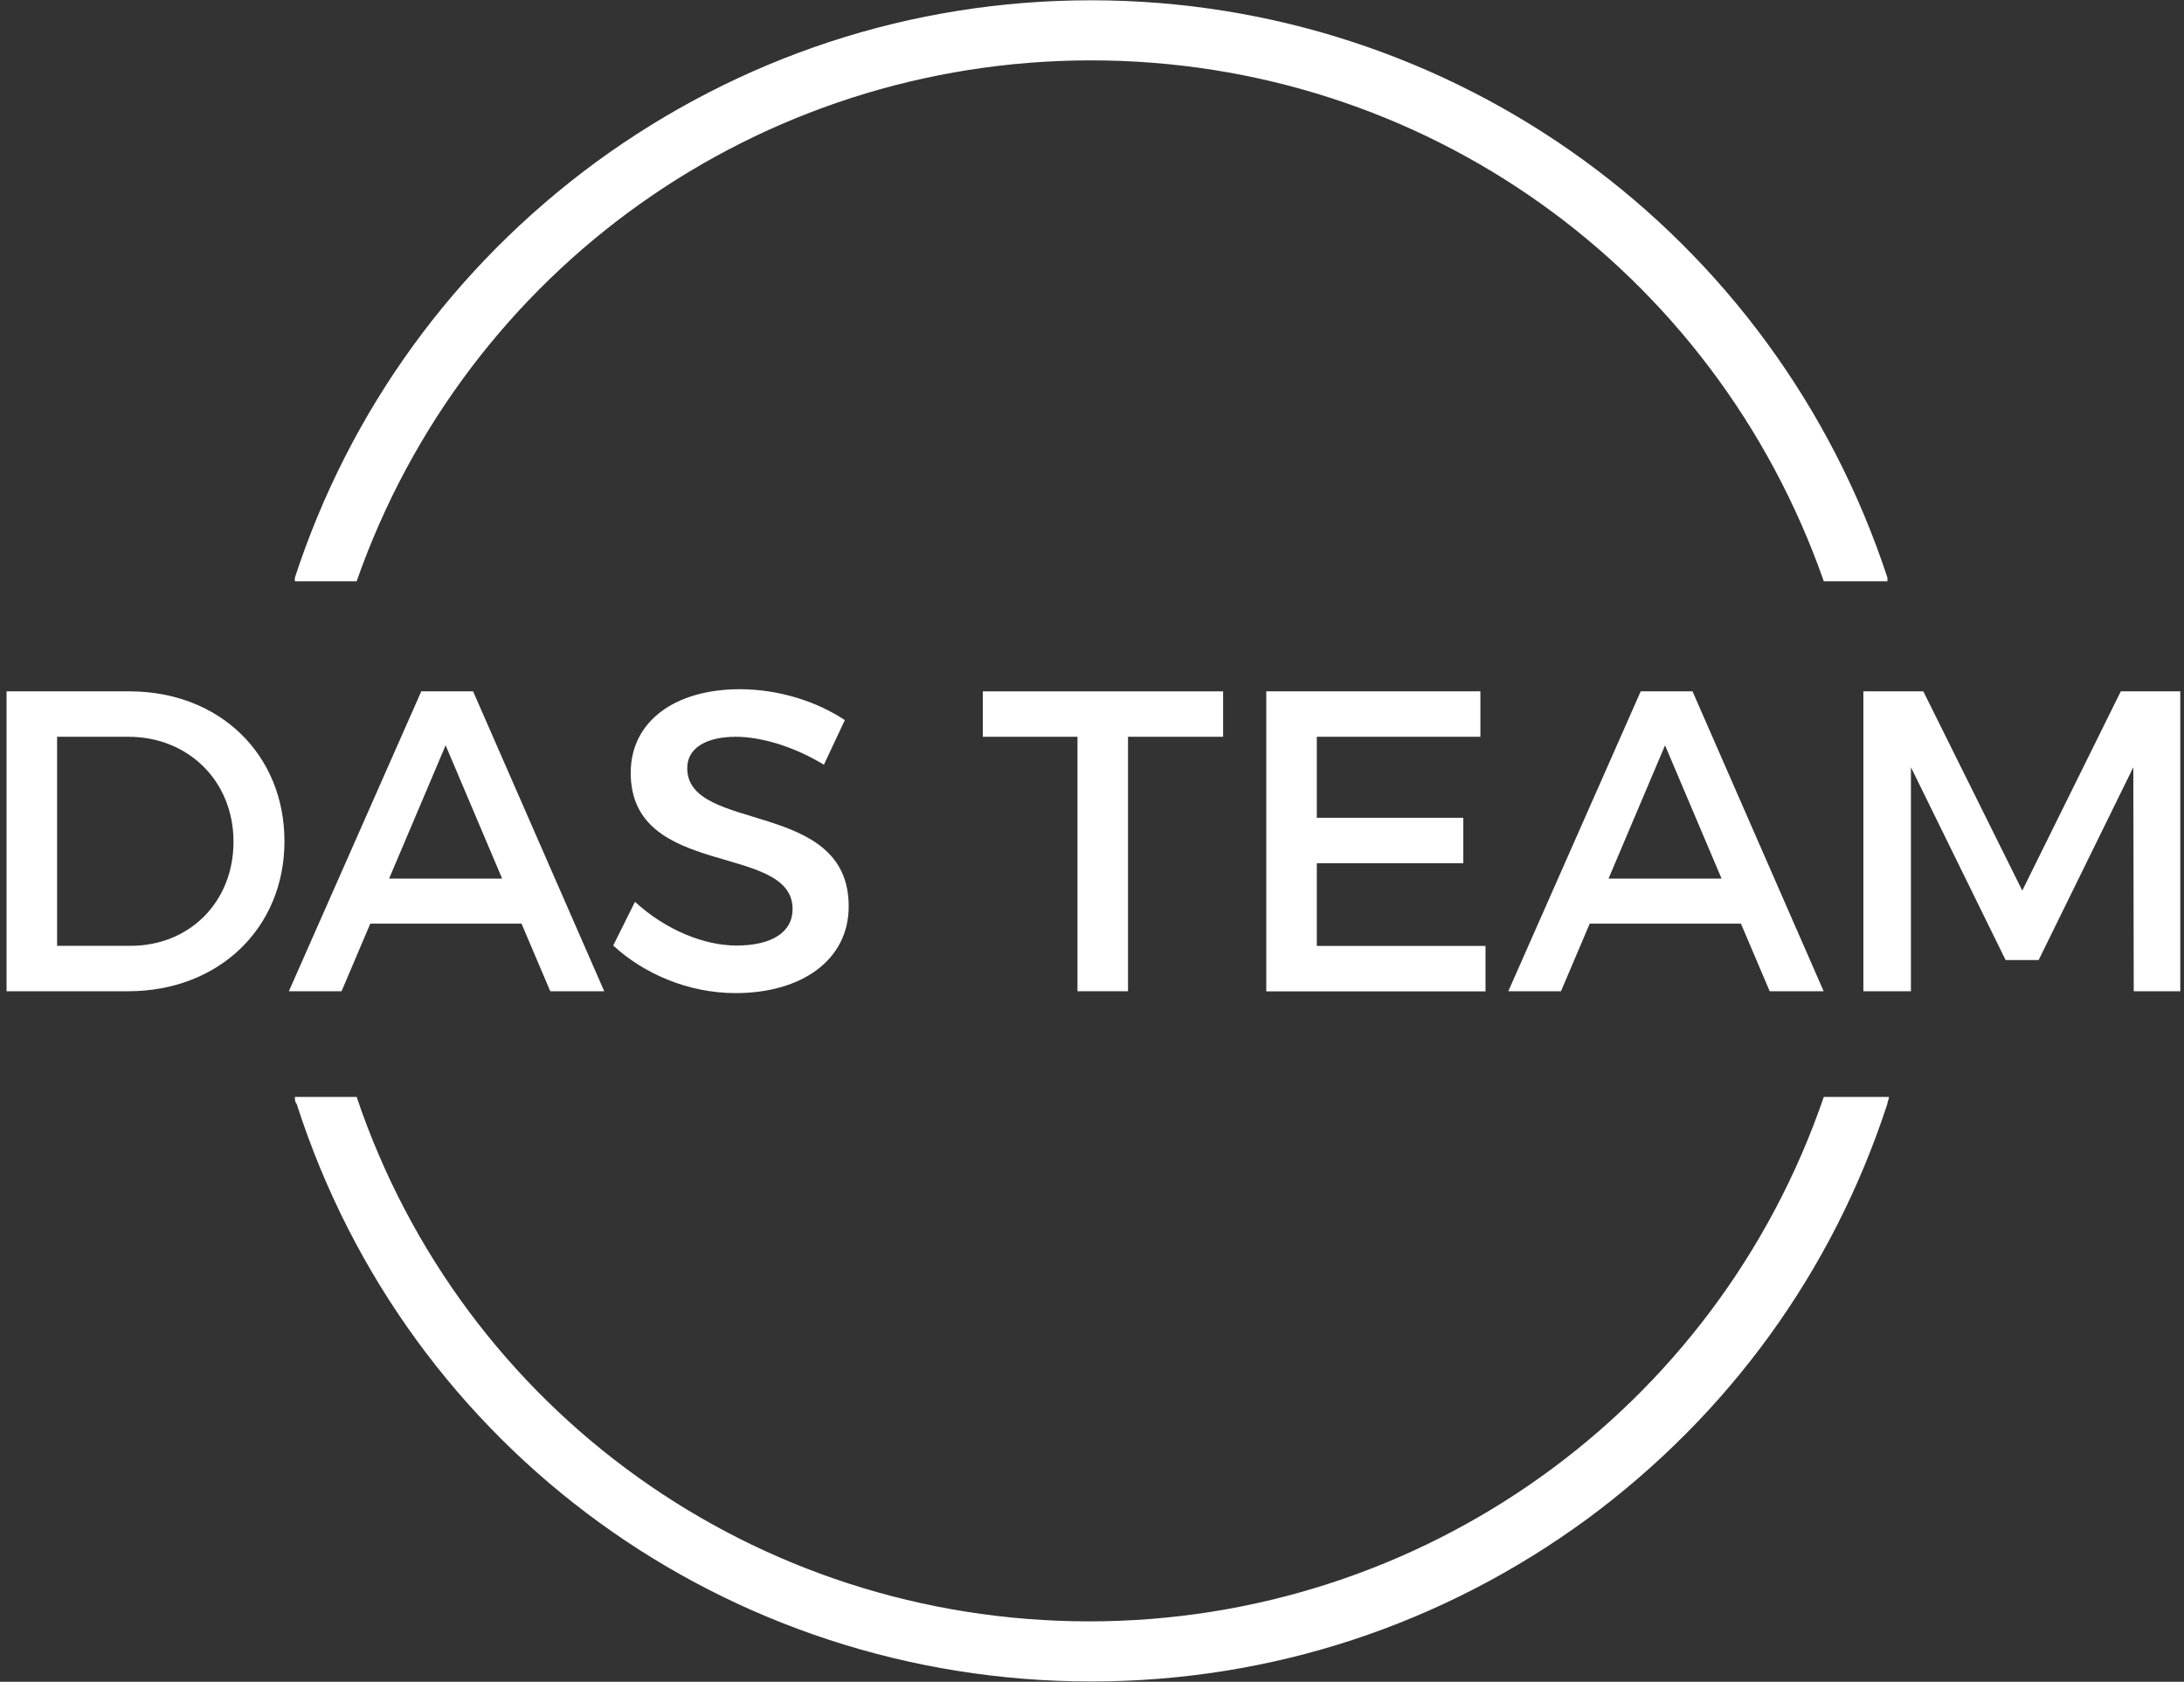
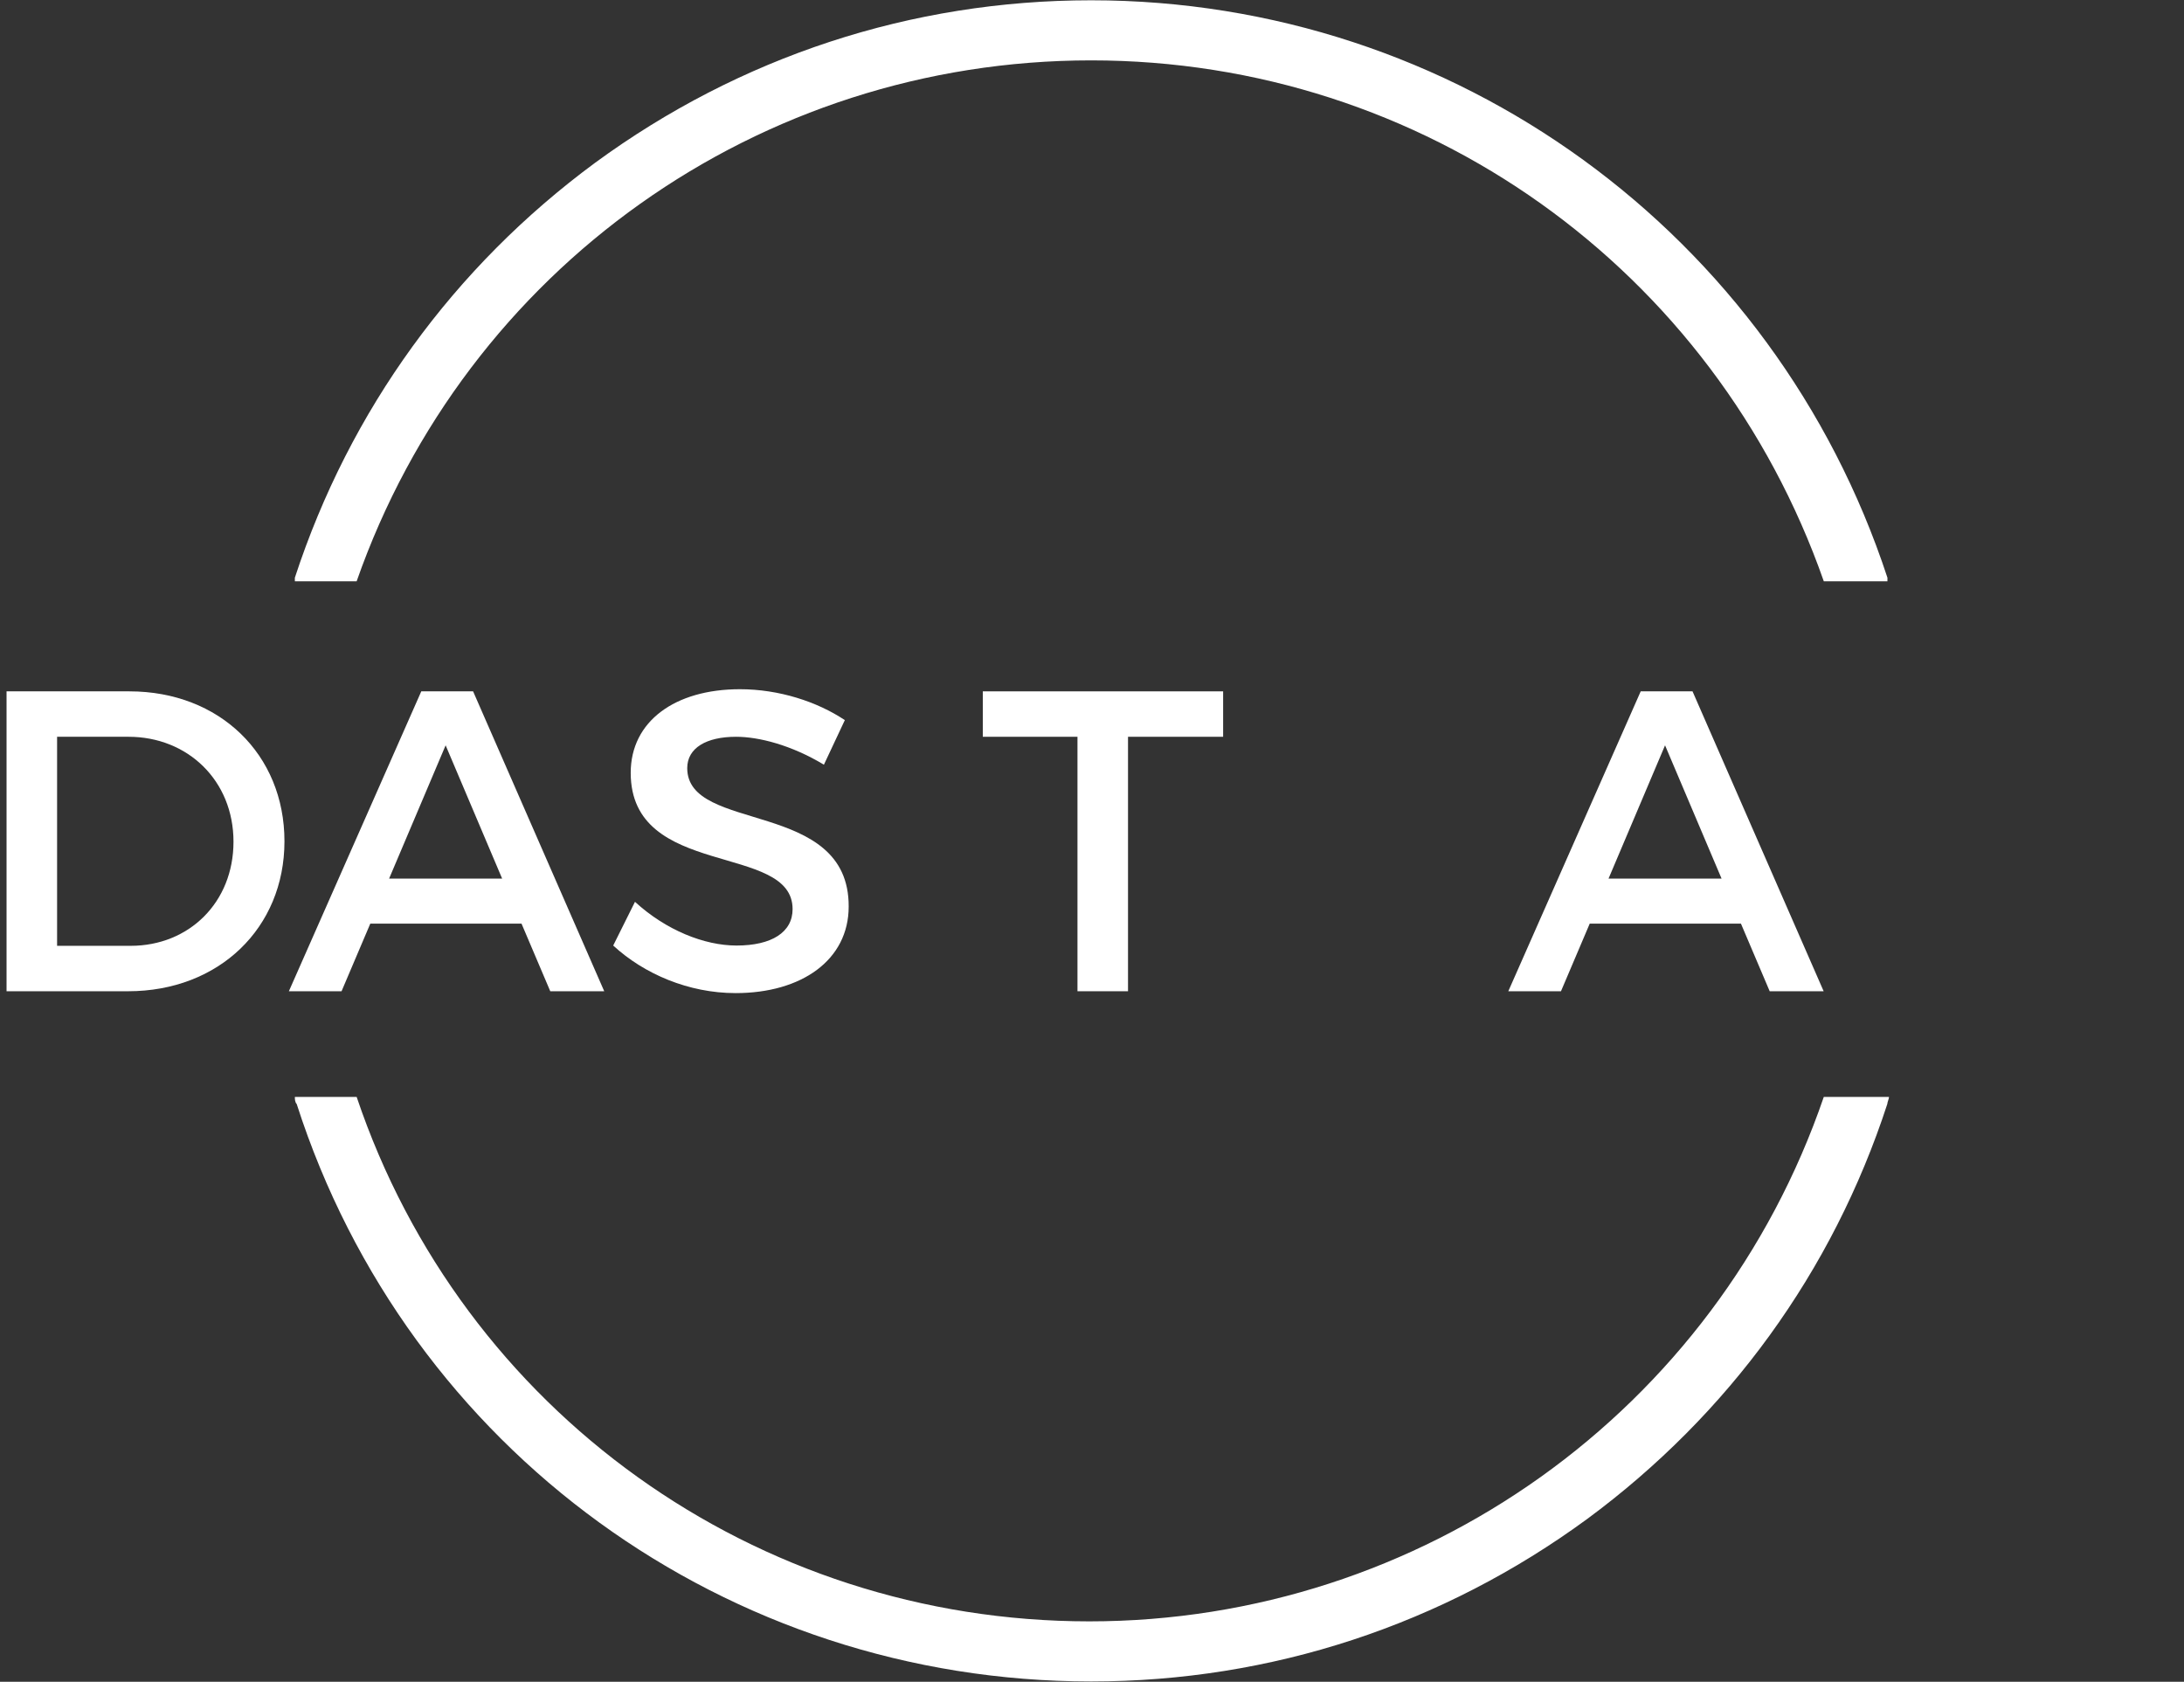
<svg xmlns="http://www.w3.org/2000/svg" version="1.1" id="Ebene_1" x="0px" y="0px" viewBox="0 0 1534 1181" style="enable-background:new 0 0 1534 1181;" xml:space="preserve">
  <rect x="0" y="0" width="1534" height="1181" fill="#333333" stroke="none" />
  <style type="text/css">
	.st0{fill:#FFFFFF;}
	.st1{fill-rule:evenodd;clip-rule:evenodd;fill:#FFFFFF;}
	.st2{enable-background:new    ;}
</style>
  <g id="Ebene_2_1_">
</g>
  <g id="Ebene_1_1_">
    <g>
-       <path class="st0" d="M0,0" />
      <g id="_320654136">
        <path class="st1" d="M1281,770.3c-75.6,220.7-282.7,368.3-515.9,368.3c-234.4,0-440.2-147.6-514.6-368.3h-43.4c0,1.3,0,3.7,1.3,5     c78.1,243,302.6,405.5,558,405.5c126.5,0,246.8-39.7,348.4-114.1c99.2-73.2,172.4-173.6,210.8-291.4c0-1.2,1.2-3.7,1.2-5     L1281,770.3L1281,770.3z" />
        <path class="st1" d="M250.5,408.2C327.4,188.7,533.2,42.4,766.4,42.4c233.1,0,437.7,146.3,514.6,365.8h44.7c0-1.2,0-1.2,0-2.5     C1246.3,163.9,1021.8,0.2,766.4,0.2C639.9,0.2,519.6,39.9,418,114.3C318.7,187.5,245.6,288,207.1,405.7c0,1.3,0,1.3,0,2.5H250.5z     " />
      </g>
    </g>
    <g class="st2">
      <path class="st0" d="M90.9,485.5c63.2,0,108.9,44.2,108.9,105.3c0,60.8-46,105.3-109.8,105.3H4.6V485.5H90.9z M40.1,664.2h51.7    c40.9,0,72.2-30.4,72.2-73.1c0-43-32.2-73.7-73.7-73.7H40.1V664.2z" />
      <path class="st0" d="M260.1,648.6l-20.2,47.5h-37l93-210.6h36.4l92.1,210.6h-37.9l-20.2-47.5H260.1z M313,523.4L273.3,617h79.4    L313,523.4z" />
      <path class="st0" d="M593.4,505.7L578.7,537c-22.9-13.8-45.7-19.6-61.7-19.6c-20.8,0-34.3,7.8-34.3,22c0,46,113.7,21.4,113.4,97.2    c0,37.6-33.1,60.8-79.4,60.8c-33.1,0-64.4-13.5-86-33.4l15.3-30.7c21.7,19.9,48.7,30.7,71.3,30.7c24.7,0,39.4-9.3,39.4-25.6    c0-46.9-113.7-20.8-113.7-95.7c0-36.1,31-58.7,76.7-58.7C547.1,484,573.9,492.7,593.4,505.7z" />
      <path class="st0" d="M792.3,517.4v178.7h-35.5V517.4h-66.5v-31.9h168.8v31.9H792.3z" />
-       <path class="st0" d="M924.9,517.4v56.9h102.9v31.9H924.9v58.1h118.5v31.9h-154V485.5h150.4v31.9H924.9z" />
      <path class="st0" d="M1116.6,648.6l-20.2,47.5h-37l93-210.6h36.4l92.1,210.6H1243l-20.2-47.5H1116.6z M1169.5,523.4l-39.7,93.6    h79.4L1169.5,523.4z" />
-       <path class="st0" d="M1498.7,696.1l-0.3-157.3l-66.5,135.4h-23.2l-66.5-135.4v157.3h-33.4V485.5h42.1l69.5,139.9l69.2-139.9h41.8    v210.6L1498.7,696.1L1498.7,696.1z" />
    </g>
  </g>
</svg>